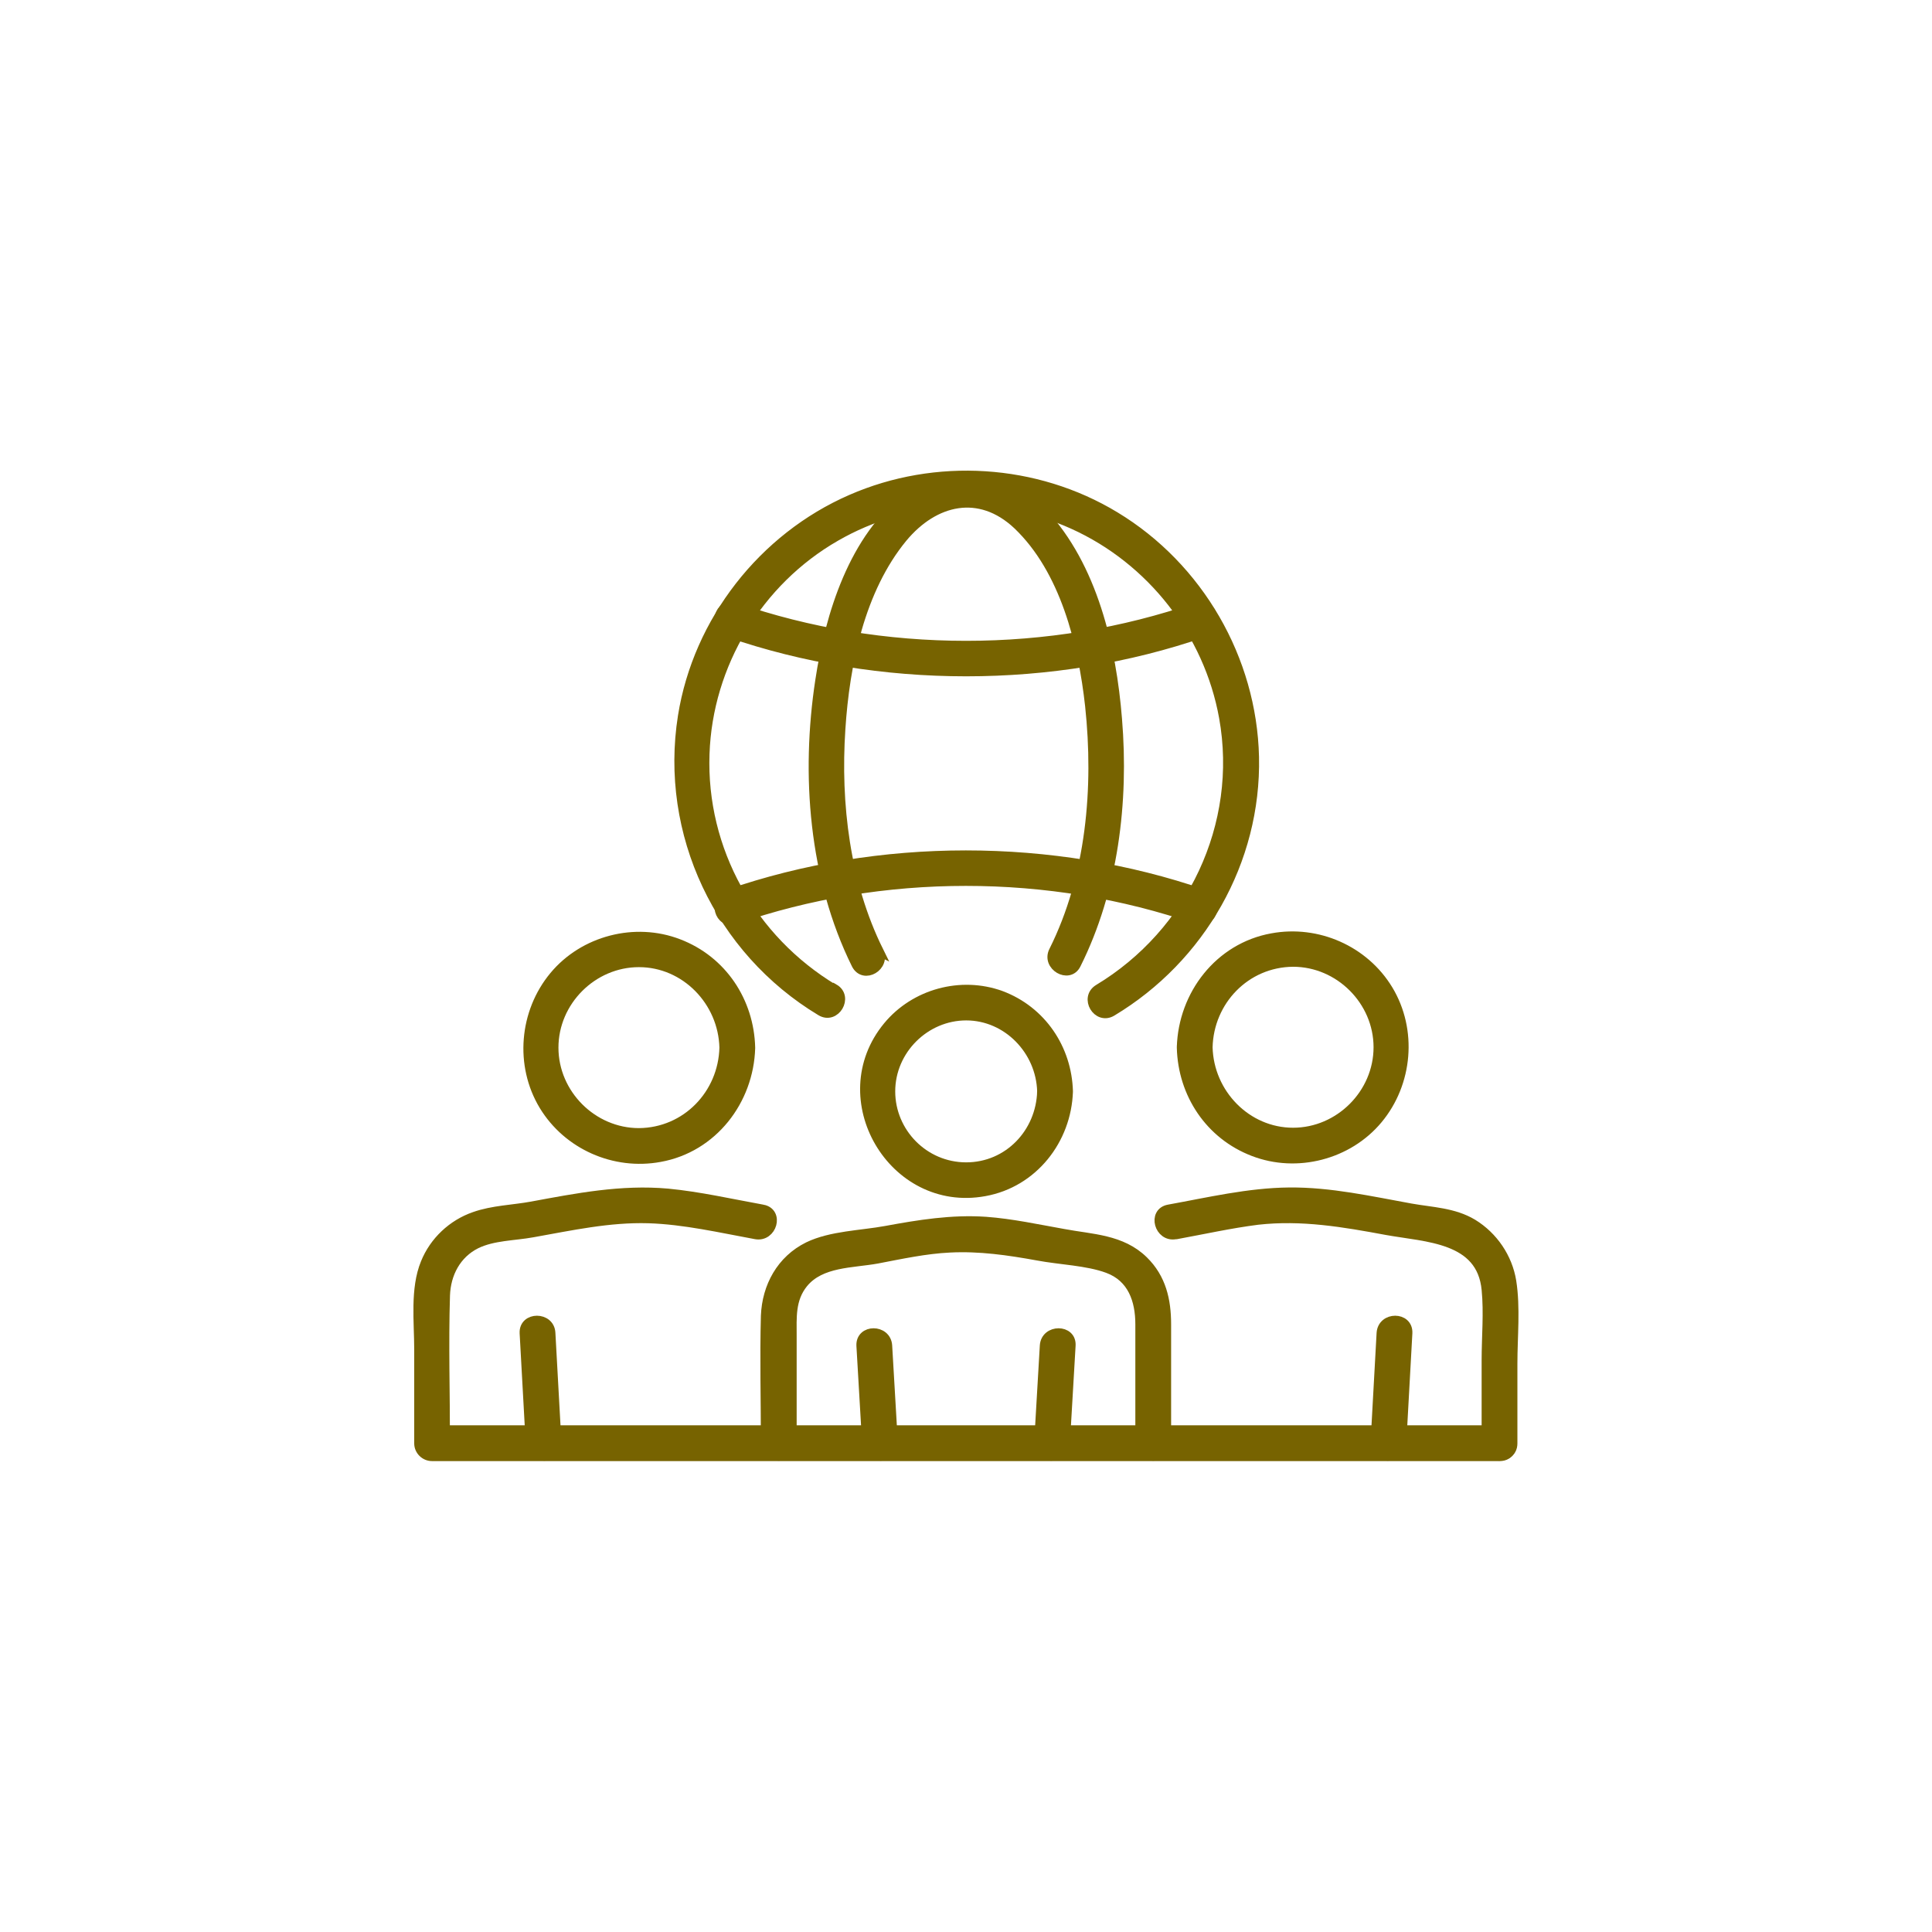
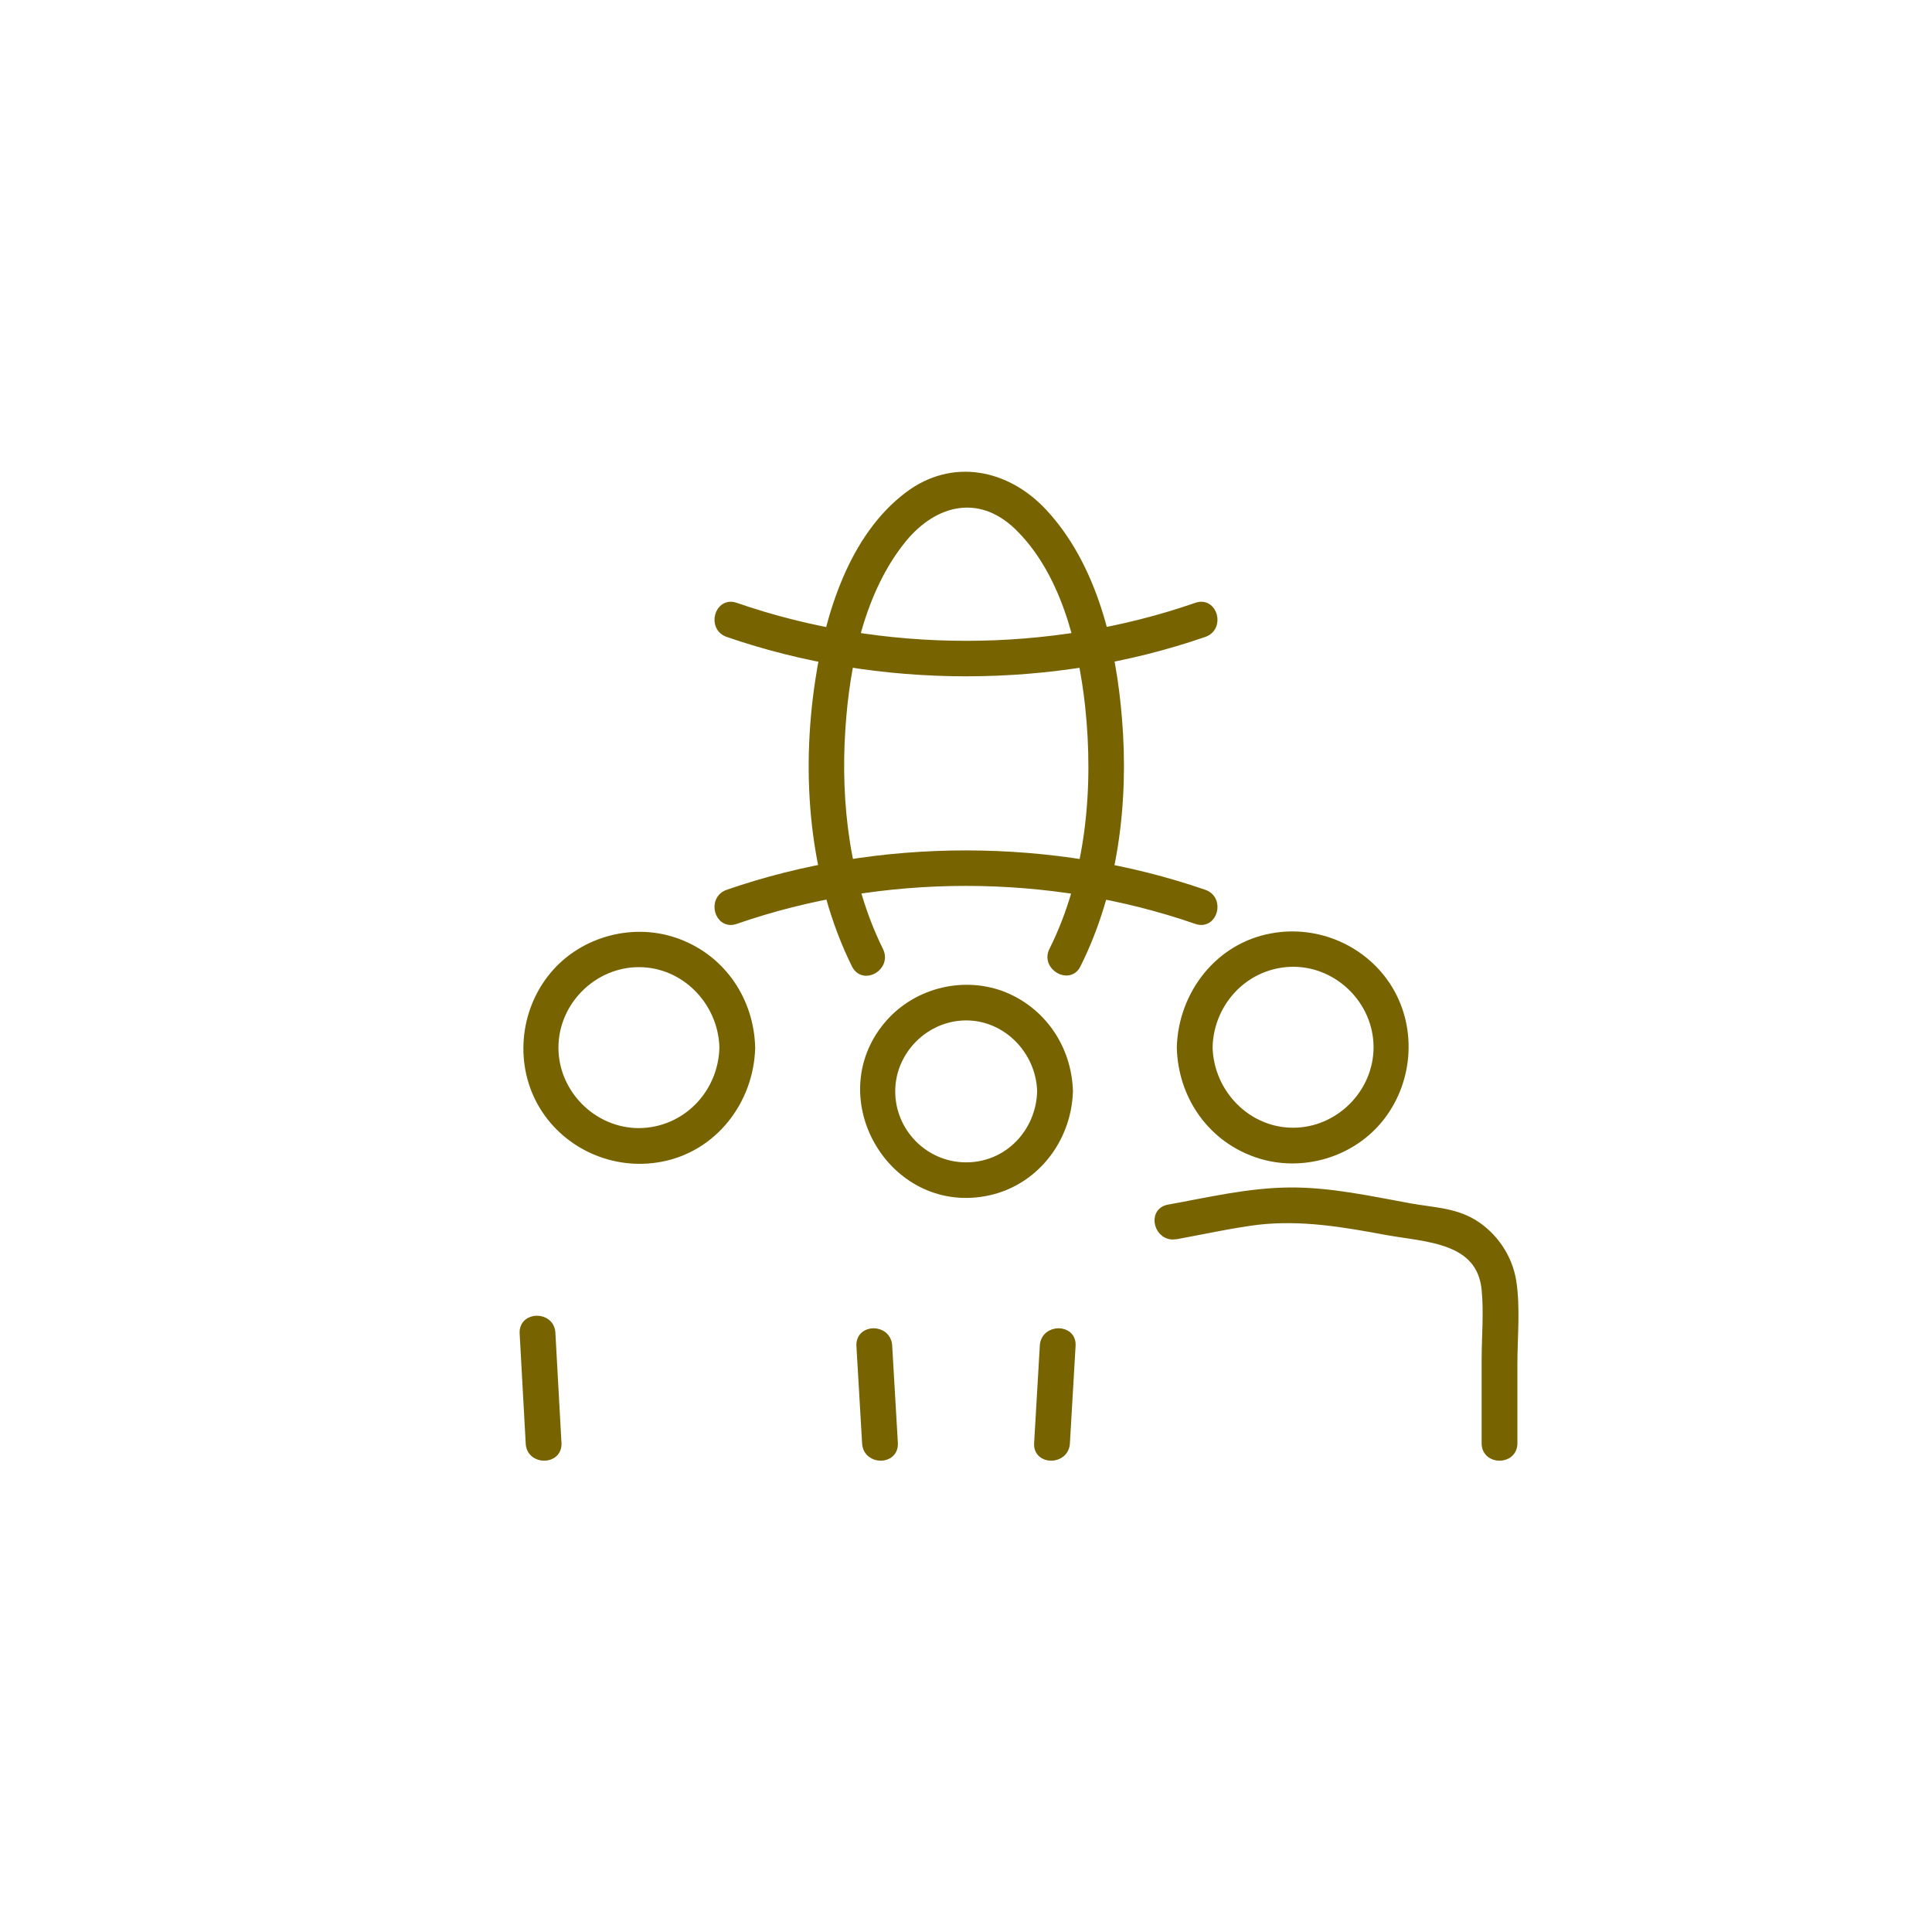
<svg xmlns="http://www.w3.org/2000/svg" id="Layer_1" data-name="Layer 1" viewBox="0 0 50.77 50.77">
  <defs>
    <style>
      .cls-1 {
        fill: #776300;
        stroke: #776300;
        stroke-miterlimit: 10;
        stroke-width: .25px;
      }
    </style>
  </defs>
  <path class="cls-1" d="M22.63,35.36c.05.86.1,1.71.15,2.57.03.44.71.44.69,0-.05-.86-.1-1.71-.15-2.57-.03-.44-.71-.44-.69,0h0Z" />
  <path class="cls-1" d="M27.45,35.36l-.15,2.57c-.03.44.66.44.69,0l.15-2.57c.03-.44-.66-.44-.69,0h0Z" />
-   <path class="cls-1" d="M30.65,37.93v-3.13c0-.63-.13-1.21-.6-1.67-.58-.57-1.36-.57-2.1-.71-.68-.12-1.36-.27-2.05-.32-.89-.06-1.75.08-2.62.24-.65.12-1.44.13-2.04.42-.71.35-1.09,1.05-1.12,1.82-.03,1.11,0,2.23,0,3.35,0,.44.69.44.69,0v-2.81c0-.5-.04-.98.3-1.4.46-.56,1.28-.52,1.94-.64.63-.12,1.27-.26,1.91-.29.78-.04,1.54.07,2.31.21.58.11,1.3.13,1.84.33.65.24.85.84.85,1.47v3.13c0,.44.69.44.69,0h0Z" />
  <path class="cls-1" d="M27.38,28.68c-.03,1.09-.88,1.99-1.99,1.99s-1.99-.91-1.99-1.99c0-1.09.91-1.99,1.99-1.99s1.96.91,1.99,1.99c.01.44.7.44.69,0-.03-1.12-.7-2.12-1.77-2.52-1.05-.38-2.26-.05-2.97.81-1.56,1.89.13,4.78,2.54,4.34,1.28-.23,2.16-1.36,2.2-2.63.01-.44-.68-.44-.69,0Z" />
  <path class="cls-1" d="M13.78,35.03c.05.97.11,1.93.16,2.9.02.44.71.44.69,0-.05-.97-.11-1.93-.16-2.9-.02-.44-.71-.44-.69,0h0Z" />
-   <path class="cls-1" d="M20.04,31.78c-.83-.15-1.66-.34-2.49-.42-1.22-.11-2.39.12-3.58.34-.49.09-1.02.1-1.5.27-.58.2-1.06.65-1.29,1.22-.28.68-.17,1.55-.17,2.27v2.47c0,.19.16.34.34.34h28.06c.44,0,.44-.69,0-.69H11.36l.34.34c0-1.29-.04-2.59,0-3.88.02-.57.29-1.09.81-1.35.45-.22,1-.21,1.49-.3,1.01-.18,2.01-.4,3.04-.37.95.03,1.89.25,2.82.42.43.08.62-.58.18-.66h0Z" />
  <path class="cls-1" d="M19.03,27.53c-.03,1.22-.99,2.23-2.24,2.24-1.22,0-2.24-1.02-2.24-2.24,0-1.22,1.02-2.24,2.24-2.24s2.21,1.02,2.24,2.24c.01.44.7.44.69,0-.03-1.21-.74-2.29-1.89-2.73-1.14-.44-2.49-.09-3.27.85-.79.95-.91,2.34-.27,3.4.63,1.04,1.86,1.58,3.05,1.36,1.39-.25,2.34-1.49,2.38-2.87.01-.44-.68-.44-.69,0Z" />
-   <path class="cls-1" d="M36.3,35.03c-.05.97-.11,1.93-.16,2.9-.02.44.66.44.69,0,.05-.97.11-1.93.16-2.9.02-.44-.66-.44-.69,0h0Z" />
  <path class="cls-1" d="M30.91,32.44c.71-.13,1.43-.29,2.14-.38,1.16-.13,2.26.06,3.39.27,1.05.19,2.49.19,2.62,1.56.06.61,0,1.24,0,1.85v2.19c0,.44.69.44.69,0v-2.1c0-.7.08-1.47-.03-2.16-.1-.62-.48-1.18-1.02-1.51-.5-.3-1.07-.31-1.63-.41-1.05-.19-2.11-.43-3.19-.42-1.07.01-2.12.26-3.17.45-.43.08-.25.74.18.66h0Z" />
  <path class="cls-1" d="M31.05,27.53c.03,1.21.74,2.29,1.89,2.73,1.14.44,2.49.09,3.27-.85.79-.95.91-2.34.27-3.4-.63-1.04-1.86-1.58-3.05-1.36-1.39.25-2.34,1.49-2.38,2.87-.01.44.68.44.69,0,.03-1.22.99-2.23,2.24-2.24,1.22,0,2.24,1.02,2.24,2.24,0,1.22-1.02,2.24-2.24,2.24s-2.21-1.02-2.24-2.24c-.01-.44-.7-.44-.69,0Z" />
-   <path class="cls-1" d="M21.91,25.99c-2.16-1.3-3.48-3.65-3.39-6.18.08-2.35,1.4-4.54,3.44-5.71,1.89-1.09,4.25-1.22,6.24-.32,2.06.93,3.56,2.85,3.96,5.07.51,2.83-.85,5.67-3.29,7.14-.38.23-.03.82.35.59,2.33-1.4,3.8-3.95,3.74-6.69-.06-2.57-1.46-4.99-3.66-6.32-2.08-1.26-4.71-1.42-6.93-.45-2.32,1.01-4.03,3.2-4.43,5.7-.49,3.08.97,6.15,3.63,7.75.38.23.73-.37.35-.59h0Z" />
-   <path class="cls-1" d="M23.09,24.99c-.88-1.78-1.13-3.86-1-5.83.11-1.71.51-3.67,1.63-5.03.83-1,2.02-1.28,3.02-.34,1.24,1.18,1.72,3.12,1.9,4.76.23,2.15.03,4.48-.95,6.44-.2.39.4.74.59.35.98-1.96,1.26-4.27,1.08-6.44-.15-1.88-.64-4.01-1.97-5.43-.96-1.02-2.36-1.3-3.51-.43-1.45,1.09-2.07,3.12-2.33,4.84-.38,2.48-.17,5.19.95,7.46.2.4.79.05.59-.35h0Z" />
+   <path class="cls-1" d="M23.09,24.99c-.88-1.78-1.13-3.86-1-5.83.11-1.71.51-3.67,1.63-5.03.83-1,2.02-1.28,3.02-.34,1.24,1.18,1.72,3.12,1.9,4.76.23,2.15.03,4.48-.95,6.44-.2.39.4.74.59.35.98-1.96,1.26-4.27,1.08-6.44-.15-1.88-.64-4.01-1.97-5.43-.96-1.02-2.36-1.3-3.51-.43-1.45,1.09-2.07,3.12-2.33,4.84-.38,2.48-.17,5.19.95,7.46.2.4.79.05.59-.35h0" />
  <path class="cls-1" d="M19.14,16.62c3.97,1.37,8.53,1.37,12.49,0,.42-.14.24-.81-.18-.66-3.86,1.34-8.26,1.34-12.13,0-.42-.15-.6.52-.18.66h0Z" />
  <path class="cls-1" d="M31.63,23.5c-3.97-1.37-8.53-1.37-12.49,0-.42.14-.24.81.18.66,3.86-1.34,8.26-1.34,12.13,0,.42.15.6-.52.18-.66h0Z" />
</svg>